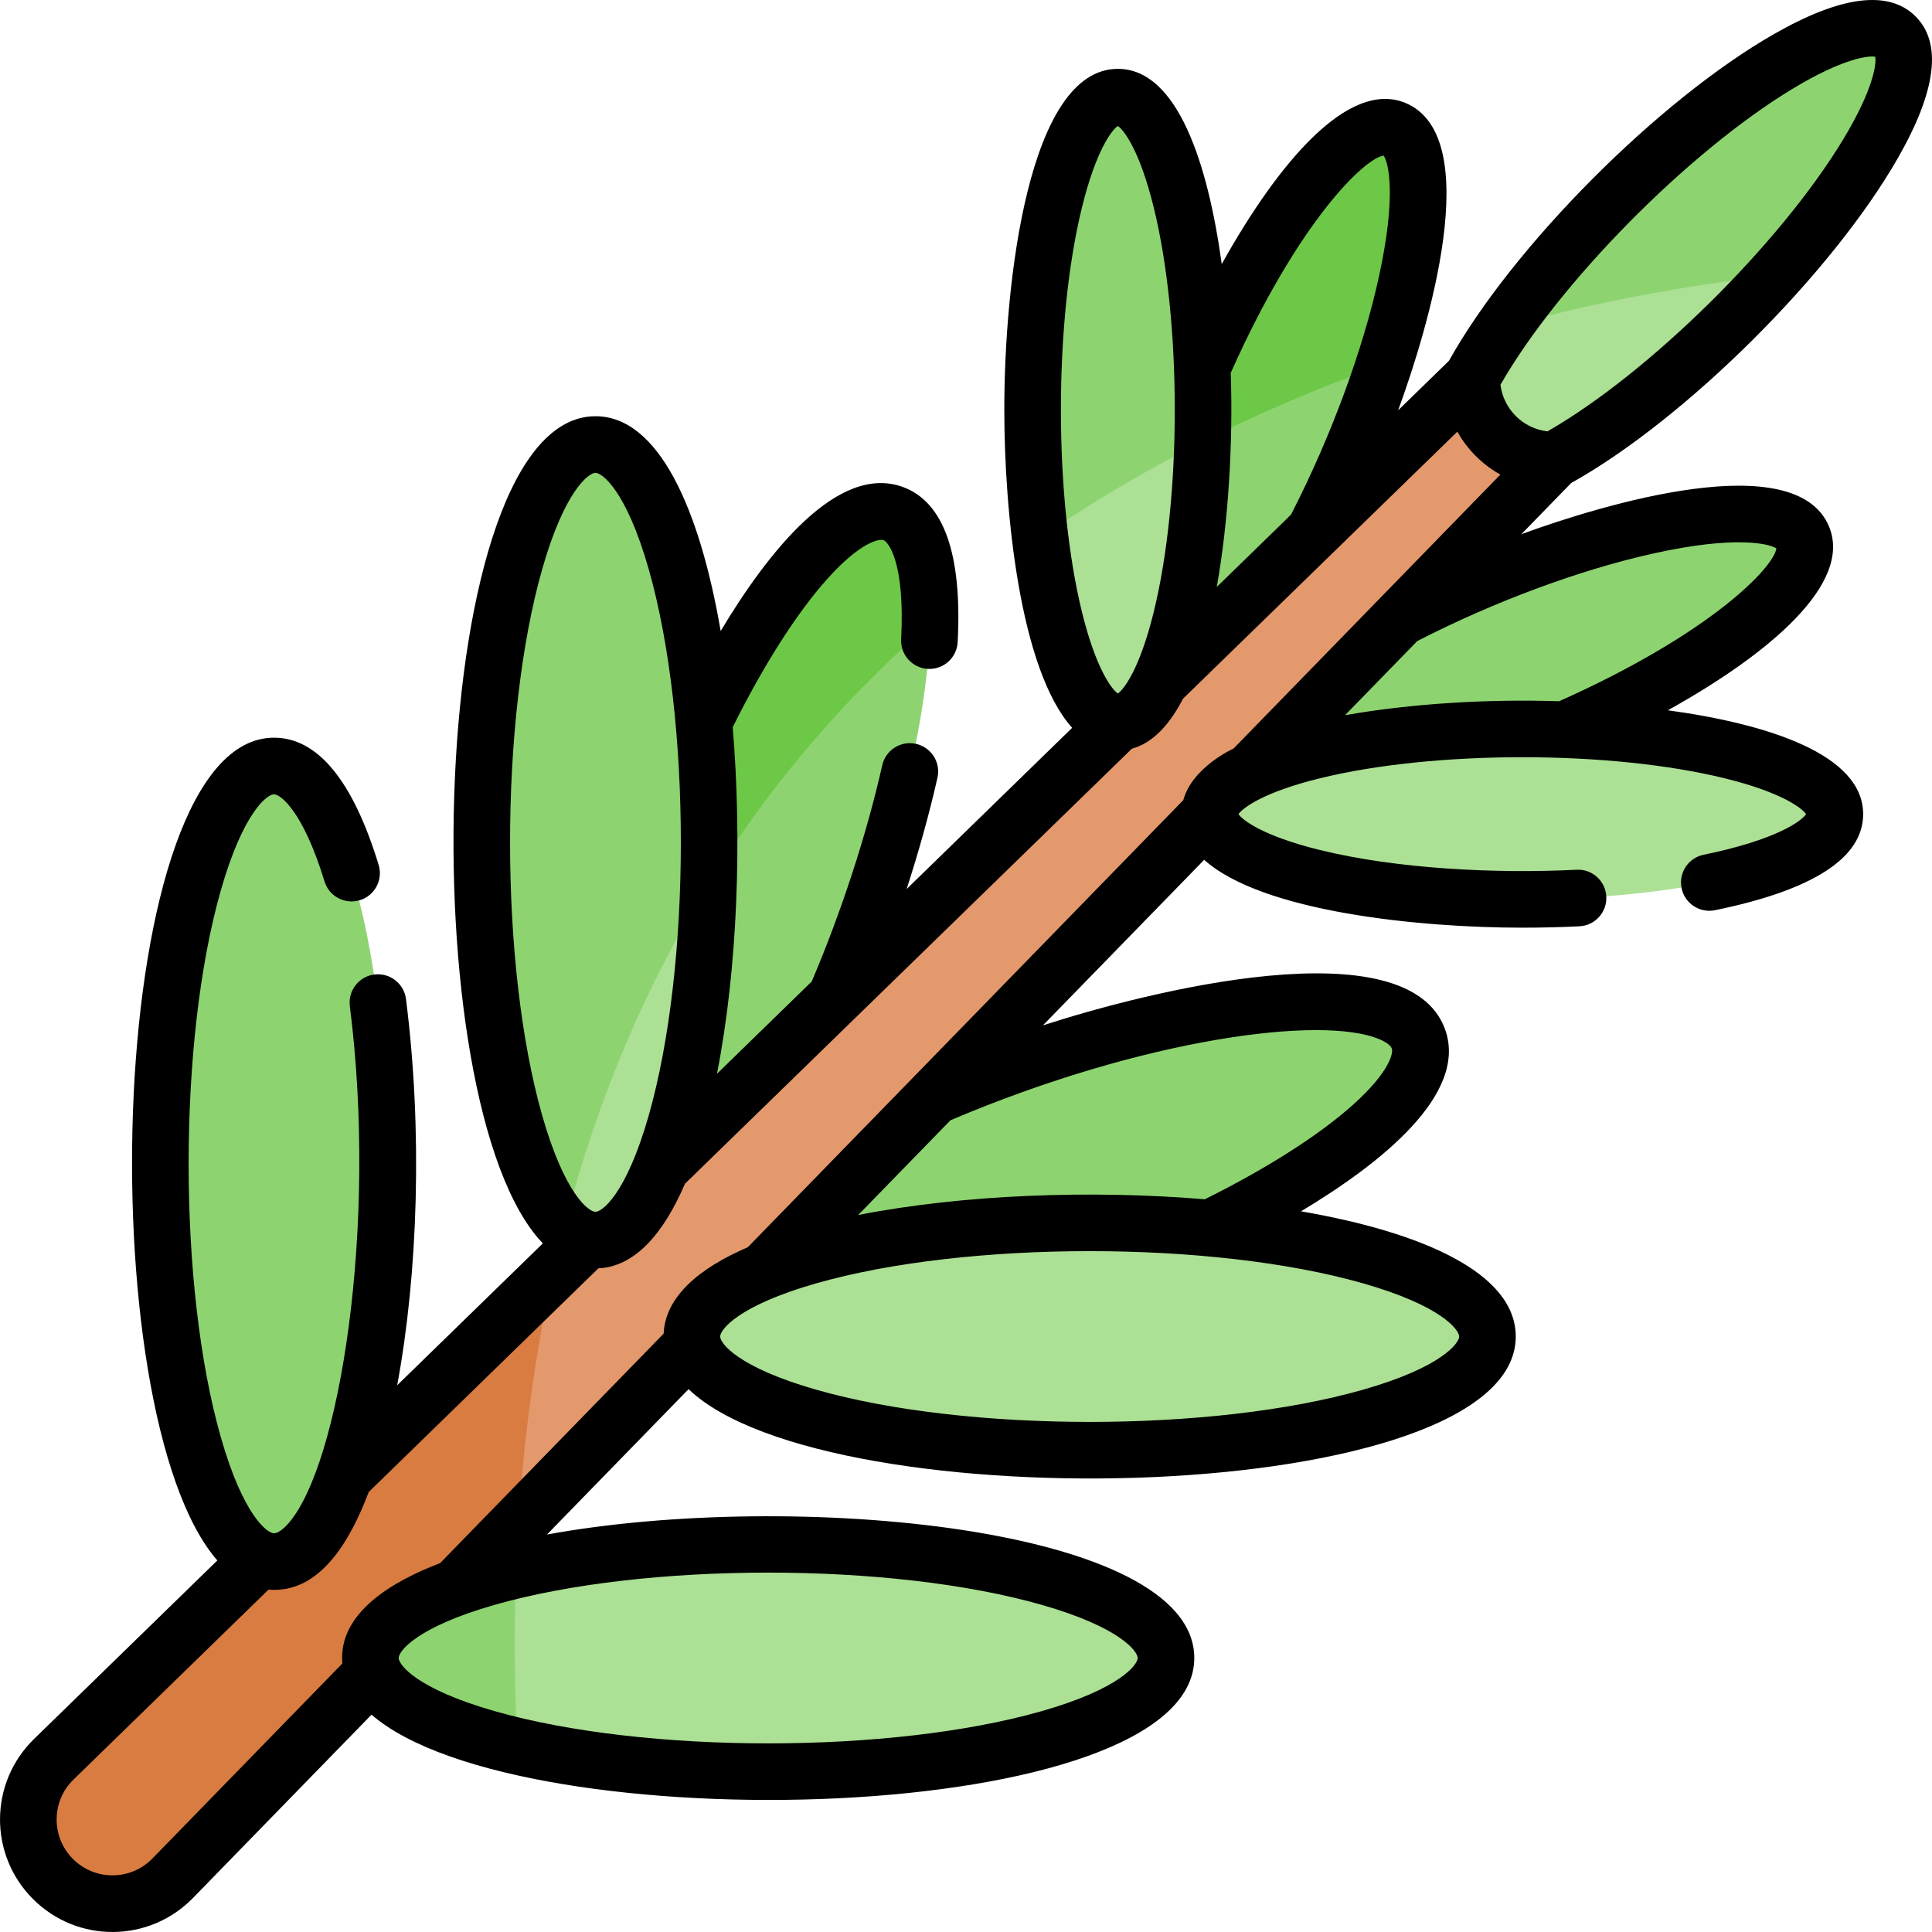
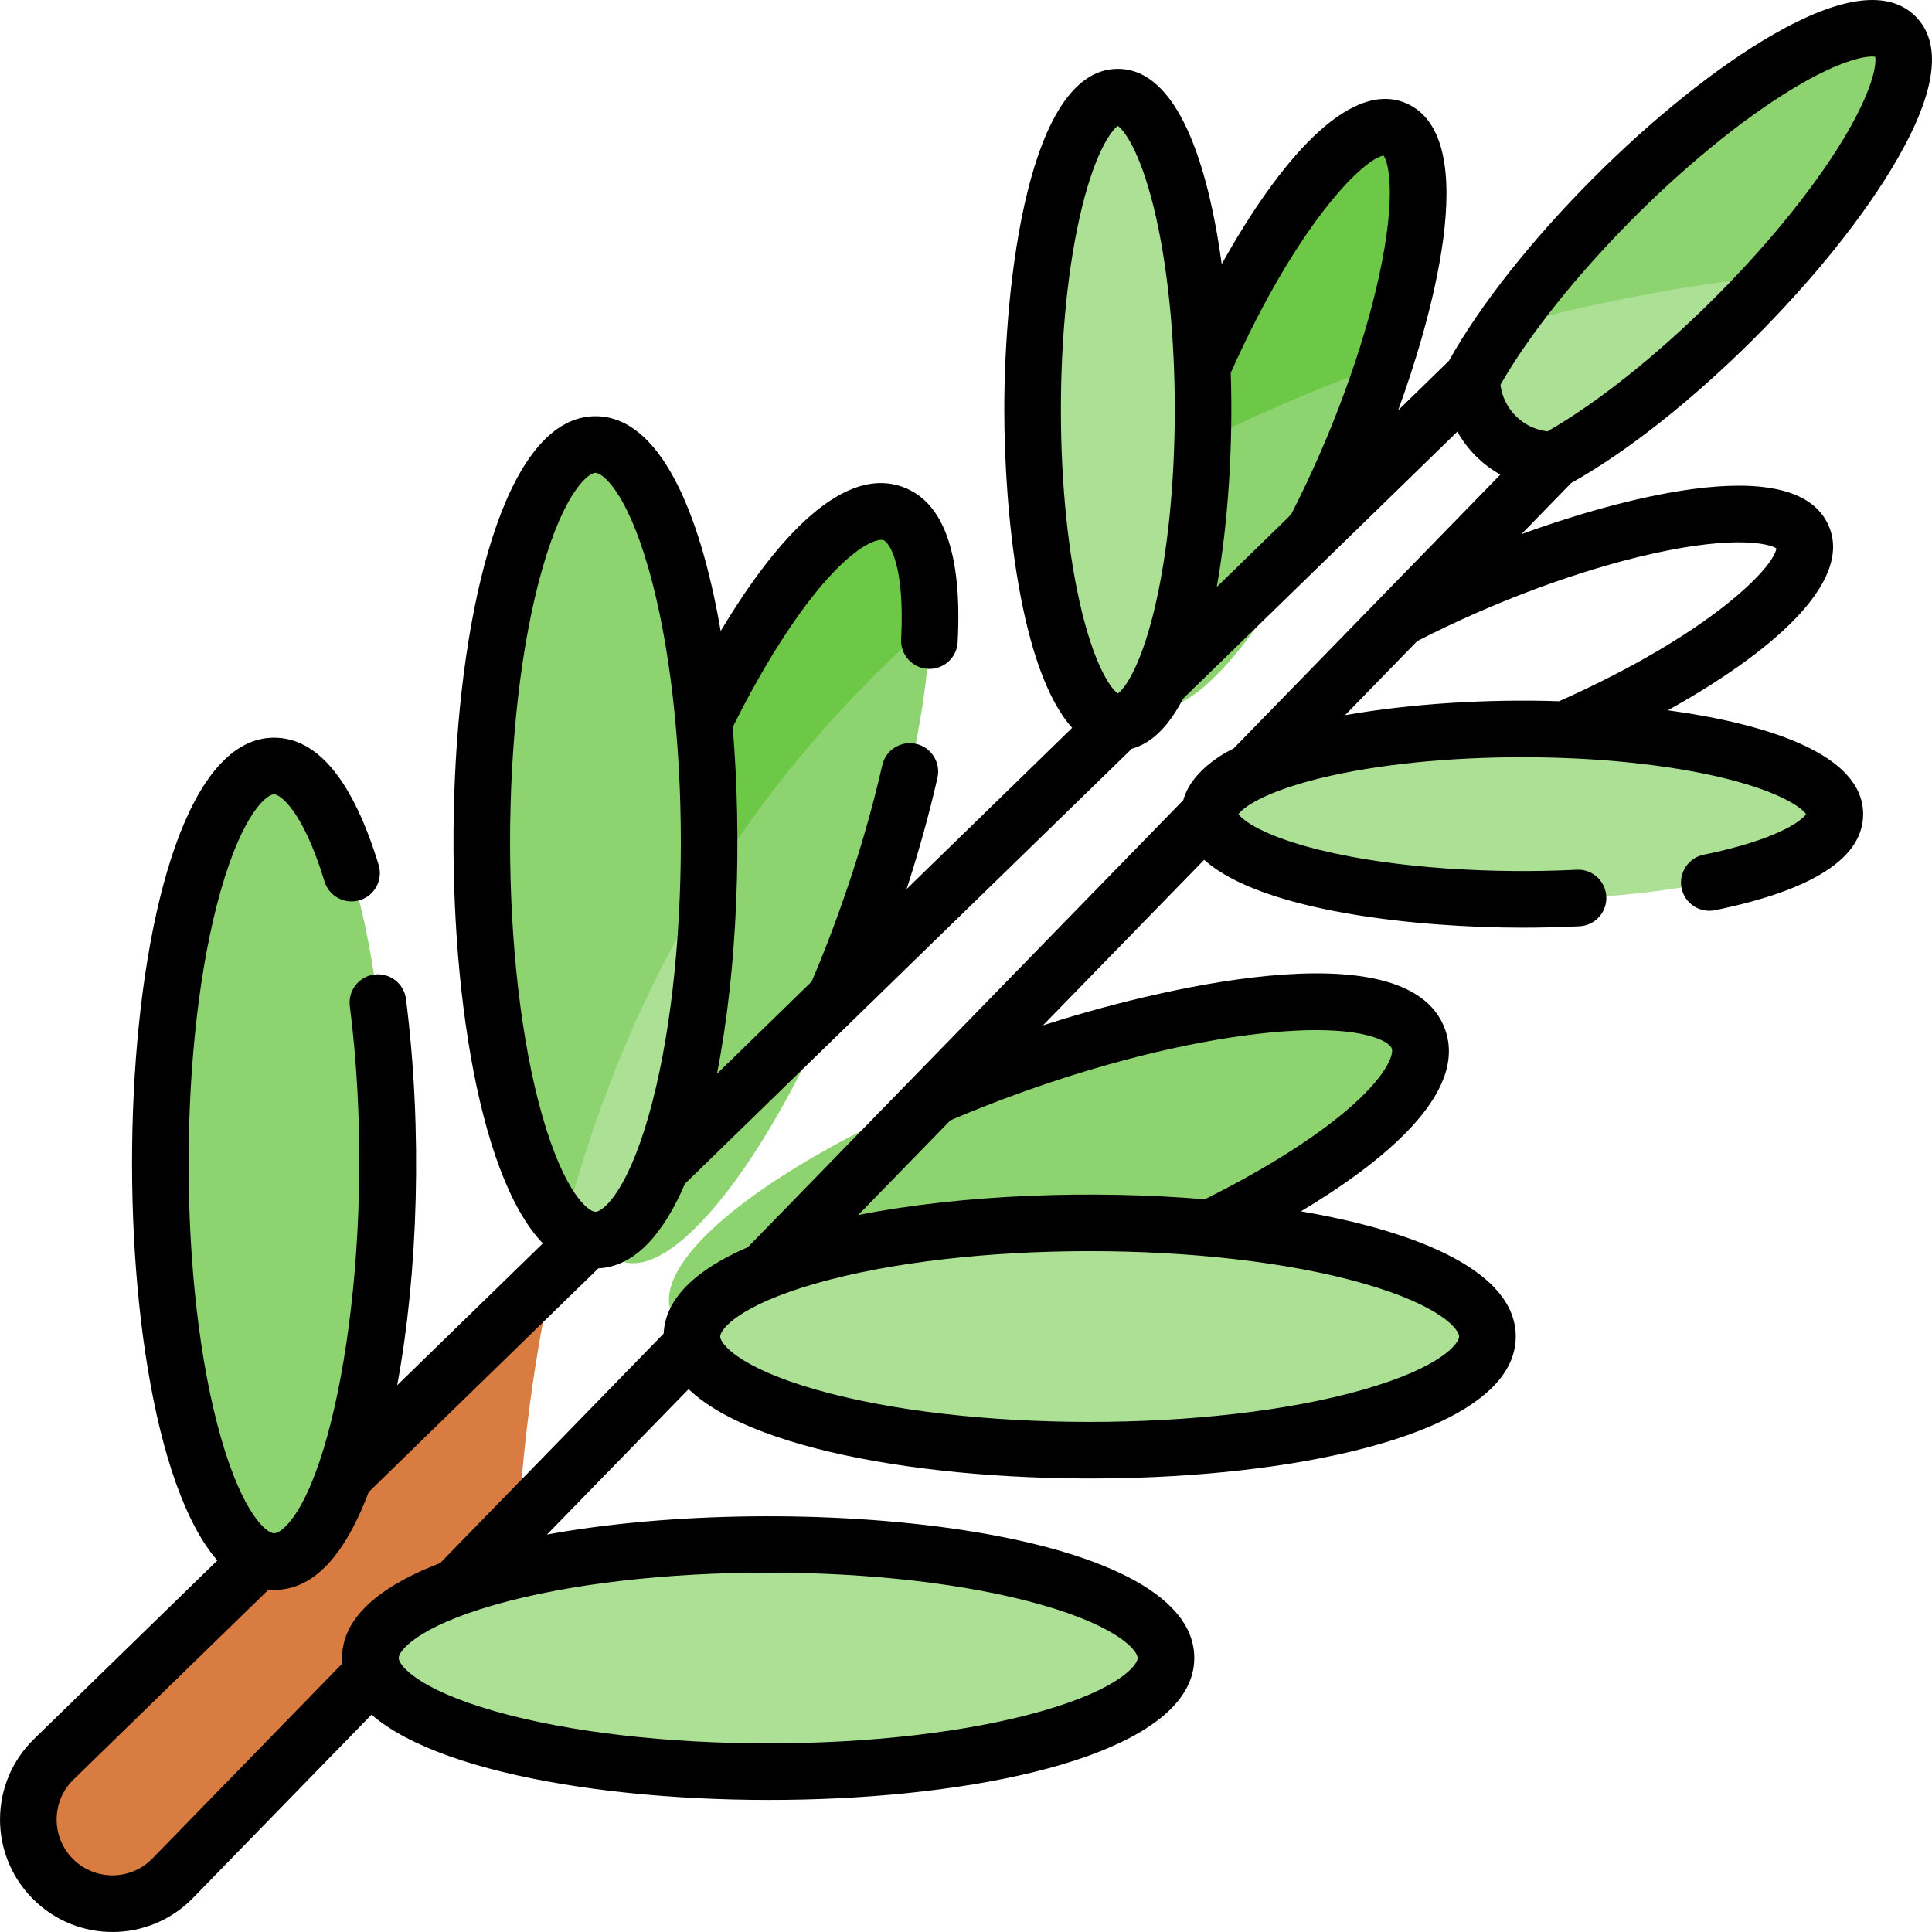
<svg xmlns="http://www.w3.org/2000/svg" id="Capa_1" height="512" viewBox="0 0 511.957 511.957" width="512">
  <g>
    <g>
      <path d="m366.8 96.562c-2.38 7.33-5.22 14.97-8.5 22.76-17.73 42.17-41.43 72.431-52.93 67.601-9.61-4.05-7.66-31.34 3.6-64.82 2.2-6.57 4.77-13.37 7.68-20.29 17.74-42.16 41.43-72.42 52.93-67.59 9.38 3.949 7.75 29.999-2.78 62.339z" fill="#8dd470" />
      <path d="m366.8 96.562c-18.72 6.61-38.32 14.98-57.83 25.54 2.2-6.57 4.77-13.37 7.68-20.29 17.74-42.16 41.43-72.42 52.93-67.59 9.38 3.95 7.75 30-2.78 62.34z" fill="#6dc847" />
-       <ellipse cx="401.381" cy="174.475" fill="#8dd470" rx="82.824" ry="22.588" transform="matrix(.922 -.388 .388 .922 -36.25 169.22)" />
      <path d="m246.43 165.253c-.31 20.46-6.31 49.42-17.51 80.189-19.91 54.71-48.72 94.45-64.35 88.761-6.61-2.41-9.8-12.54-9.78-27.58.03-20.53 6.03-50.2 17.53-81.78 19.91-54.7 48.72-94.44 64.35-88.75 6.84 2.49 10.02 13.259 9.76 29.16z" fill="#8dd470" />
      <path d="m246.43 165.253c-38.5 33.63-72.01 79.319-91.64 141.37.03-20.53 6.03-50.2 17.53-81.78 19.91-54.7 48.72-94.44 64.35-88.75 6.84 2.49 10.02 13.259 9.76 29.16z" fill="#6dc847" />
      <ellipse cx="276.807" cy="311.333" fill="#8dd470" rx="105.412" ry="30.118" transform="matrix(.94 -.342 .342 .94 -89.789 113.449)" />
-       <path d="m411.74 121.972-274.37 281.69-91.6 94.04c-8.67 8.899-22.94 9-31.73.21s-8.69-23.061.21-31.73l132.3-128.86 243.43-237.109z" fill="#e4996d" />
      <path d="m146.55 337.322c-4.56 20.49-7.71 42.57-9.18 66.341l-91.6 94.04c-8.67 8.899-22.94 9-31.73.21s-8.69-23.061.21-31.73z" fill="#d97c41" />
      <path d="m470.34 73.003c-3.36 3.72-6.91 7.46-10.64 11.189-16.93 16.931-34.14 30.23-47.96 37.78l-1.56-.11c-11.38-.79-20.2-10.25-20.2-21.649 2.32-4.23 5.17-8.78 8.5-13.55 7.54-10.79 17.54-22.671 29.28-34.41 32.34-32.351 65.72-51.42 74.54-42.601 7.8 7.801-6.22 34.83-31.96 63.351z" fill="#ace094" />
      <path d="m470.34 73.003c-16.72 1.77-42.23 5.58-71.86 13.66 7.54-10.79 17.54-22.671 29.28-34.41 32.34-32.351 65.72-51.42 74.54-42.601 7.8 7.801-6.22 34.83-31.96 63.351z" fill="#8dd470" />
      <path d="m187.74 234.293c-1.58 53-14.39 94.33-29.95 94.33-2.84 0-5.59-1.381-8.19-3.95-12.65-12.49-21.93-53.19-21.93-101.46 0-58.221 13.49-105.42 30.12-105.42 13.45 0 24.85 30.87 28.71 73.479l-8.07 22.13z" fill="#ace094" />
      <path d="m187.91 223.213c0 3.74-.06 7.439-.17 11.08-15.99 25.819-29.15 55.729-38.14 90.38-12.65-12.49-21.93-53.19-21.93-101.46 0-58.221 13.49-105.42 30.12-105.42s30.12 47.199 30.12 105.42z" fill="#8dd470" />
      <ellipse cx="288.744" cy="354.163" fill="#ace094" rx="105.412" ry="30.118" />
      <ellipse cx="72.604" cy="308.394" fill="#8dd470" rx="30.118" ry="105.412" />
      <path d="m308.97 439.352c0 16.63-47.19 30.11-105.41 30.11-25.21 0-48.34-2.53-66.48-6.75-23.76-5.51-38.93-13.931-38.93-23.36 0-9.39 15.03-17.78 38.6-23.3 18.18-4.26 41.45-6.82 66.81-6.82 58.22 0 105.41 13.481 105.41 30.12z" fill="#ace094" />
-       <path d="m137.08 462.713c-23.76-5.51-38.93-13.931-38.93-23.36 0-9.39 15.03-17.78 38.6-23.3-.55 14.9-.46 30.439.33 46.66z" fill="#8dd470" />
      <ellipse cx="403.383" cy="215.736" fill="#ace094" rx="82.824" ry="22.588" />
      <path d="m318.68 117.032c-1.15 41.761-10.77 74.36-22.46 74.36-9.18 0-17.07-20.05-20.6-48.85-1.28-10.37-1.99-21.87-1.99-33.971 0-45.739 10.11-82.83 22.59-82.83 11.43 0 20.87 31.141 22.37 71.551l-3.18 12.13z" fill="#ace094" />
-       <path d="m318.8 108.572c0 2.86-.04 5.681-.12 8.46-14.44 7.271-28.92 15.721-43.06 25.511-1.28-10.37-1.99-21.87-1.99-33.971 0-45.739 10.11-82.83 22.59-82.83 12.47 0 22.58 37.091 22.58 82.83z" fill="#8dd470" />
    </g>
    <path d="m416.338 128.001c30.44-17.005 69.141-55.602 86.613-86.178 10.165-17.788 11.73-30.396 4.652-37.475-7.078-7.075-19.686-5.511-37.474 4.653-30.579 17.475-69.178 56.18-86.177 86.612l-13.459 13.108c7.94-21.659 23.277-72.463 1.992-81.414-15.085-6.336-33.76 15.752-48.74 42.681-3.654-26.668-11.745-51.742-27.529-51.742-23.751 0-30.088 56.775-30.088 90.323 0 26.927 4.085 68.812 17.979 84.298l-43.866 42.727c3.244-9.995 6.022-19.981 8.175-29.509.913-4.04-1.622-8.056-5.662-8.969-4.044-.916-8.056 1.622-8.969 5.662-4.176 18.474-10.801 38.772-18.69 57.308l-25.105 24.454c5.524-28.182 6.64-62.196 4.169-91.845 8.184-16.473 17.081-30.421 25.153-39.389 8.648-9.609 13.613-10.593 14.79-10.168 1.542.562 5.715 6.589 4.689 26.232-.216 4.137 2.962 7.665 7.098 7.882 4.143.201 7.665-2.963 7.881-7.099 1.219-23.317-3.67-37.148-14.534-41.109-17.209-6.26-35.682 17.151-48.266 38.165-5.543-32.214-16.391-56.913-33.18-56.913-45.288 0-49.383 182.341-13.942 219.188l-38.599 37.594c5.501-29.569 6.776-67.389 2.332-102.352-.522-4.11-4.277-7.008-8.386-6.495-4.109.522-7.017 4.277-6.494 8.386 7.418 58.363-2.678 121.624-16.313 137.103-1.446 1.641-2.826 2.582-3.787 2.582-1.768 0-8.149-4.672-14.08-25.433-11.384-39.855-11.384-105.098 0-144.955 5.931-20.761 12.312-25.433 14.08-25.433 1.644 0 7.631 4.24 13.387 23.082 1.21 3.962 5.405 6.193 9.364 4.981 3.961-1.211 6.191-5.403 4.981-9.364-6.832-22.361-16.163-33.699-27.733-33.699-44.878 0-49.231 178.763-15.01 218.018l-48.573 47.311c-11.907 11.599-12.034 30.651-.28 42.406 11.801 11.801 30.835 11.597 42.406-.28l47.309-48.573c39.247 34.217 218.018 29.874 218.018-15.015 0-34.987-106.807-44.588-171.53-32.714l37.526-38.529c36.836 35.432 219.19 31.345 219.19-13.942 0-16.788-24.697-27.636-56.908-33.179 20.984-12.568 44.426-31.052 38.16-48.268-9.975-27.405-78.743-10.017-106.549-1.004l42.729-43.869c15.486 13.894 57.368 17.979 84.293 17.979 5.177 0 10.277-.124 15.156-.369 4.137-.207 7.323-3.729 7.115-7.866-.208-4.136-3.729-7.346-7.866-7.114-21.384 1.069-47.656-.202-68.175-5.27-14.967-3.695-20.356-7.881-21.425-9.469 1.073-1.589 6.467-5.772 21.434-9.466 30.375-7.497 77.209-7.481 107.526 0 14.977 3.694 20.372 7.881 21.441 9.468-1.225 1.86-7.942 6.83-27.149 10.759-4.058.83-6.675 4.793-5.845 8.851.83 4.059 4.794 6.673 8.851 5.845 26.056-5.329 39.267-13.895 39.267-25.458 0-15.779-25.076-23.869-51.745-27.521 26.96-14.989 49.023-33.648 42.678-48.747-8.941-21.251-59.856-5.815-81.493 2.078zm58.717-104.496c13.197-7.971 19.969-8.819 21.853-8.461.365 1.883-.489 8.656-8.46 21.853-16.842 27.886-51.666 62.094-78.384 77.41-6.519-.751-11.658-5.917-12.462-12.34 15.32-26.777 49.589-61.63 77.453-78.462zm-108.413 17.728c1.327 1.856 3.433 10.607-1.204 31.916-4.246 19.512-12.704 42.461-23.206 62.964-.207.406 1.466-1.292-19.797 19.419 3.099-17.453 4.329-38.143 3.7-56.732 17.99-40.332 35.564-56.933 40.507-57.567zm-79.895 13.568c3.696-14.969 7.881-20.359 9.469-21.43 1.588 1.07 5.773 6.461 9.469 21.43 7.487 30.327 7.498 77.166 0 107.537-3.695 14.969-7.881 20.359-9.469 21.43-1.588-1.07-5.773-6.461-9.469-21.43-7.486-30.32-7.499-77.163 0-107.537zm-143.042 95.93c5.932-20.762 12.316-25.435 14.085-25.435s8.153 4.673 14.085 25.435c11.386 39.852 11.388 105.095 0 144.954-5.932 20.762-12.316 25.435-14.085 25.435s-8.153-4.673-14.085-25.435c-11.386-39.85-11.388-105.095 0-144.954zm132.331 274.532c20.762 5.932 25.435 12.316 25.435 14.085s-4.673 8.153-25.435 14.085c-39.849 11.387-105.096 11.389-144.954 0-20.762-5.932-25.435-12.316-25.435-14.085s4.673-8.153 25.435-14.085c39.853-11.386 105.096-11.387 144.954 0zm-185.319 15.543-50.319 51.663c-2.806 2.88-6.574 4.473-10.601 4.473-8.206 0-14.84-6.676-14.786-14.886.026-3.988 1.614-7.718 4.472-10.501l51.666-50.322c13.67 1.17 21.76-13.16 26.556-25.868l60.858-59.272c9.582-.438 17.19-9.009 22.944-22.416l118.424-115.282c5.535-1.5 9.996-6.347 13.561-13.256l72.69-70.756c2.661 4.76 6.615 8.72 11.399 11.378l-70.691 72.578s-10.959 4.922-13.331 13.683l-115.397 118.473c-13.342 5.749-21.865 13.341-22.302 22.896l-59.218 60.802c-12.584 4.814-27.092 13.199-25.925 26.613zm295.939-86.643c0 1.769-4.673 8.153-25.435 14.085-39.849 11.387-105.096 11.389-144.954 0-20.762-5.932-25.435-12.316-25.435-14.085s4.673-8.153 25.435-14.085c39.854-11.386 105.096-11.387 144.954 0 20.762 5.931 25.435 12.316 25.435 14.085zm-21.009-78.728c1.726.746 2.879 1.625 3.166 2.412.43 1.18-.552 6.13-10.125 14.758-8.966 8.082-22.932 16.996-39.426 25.189-29.823-2.488-63.866-1.316-91.85 4.169l24.457-25.109c50.898-21.636 98.591-27.983 113.778-21.419zm72.608-128.801c21.936-4.849 30.723-2.49 32.464-1.317-.645 4.961-17.26 22.526-57.575 40.504-18.753-.634-39.431.629-56.726 3.7l19.137-19.647c20.368-10.464 43.162-18.92 62.7-23.24z" />
  </g>
</svg>